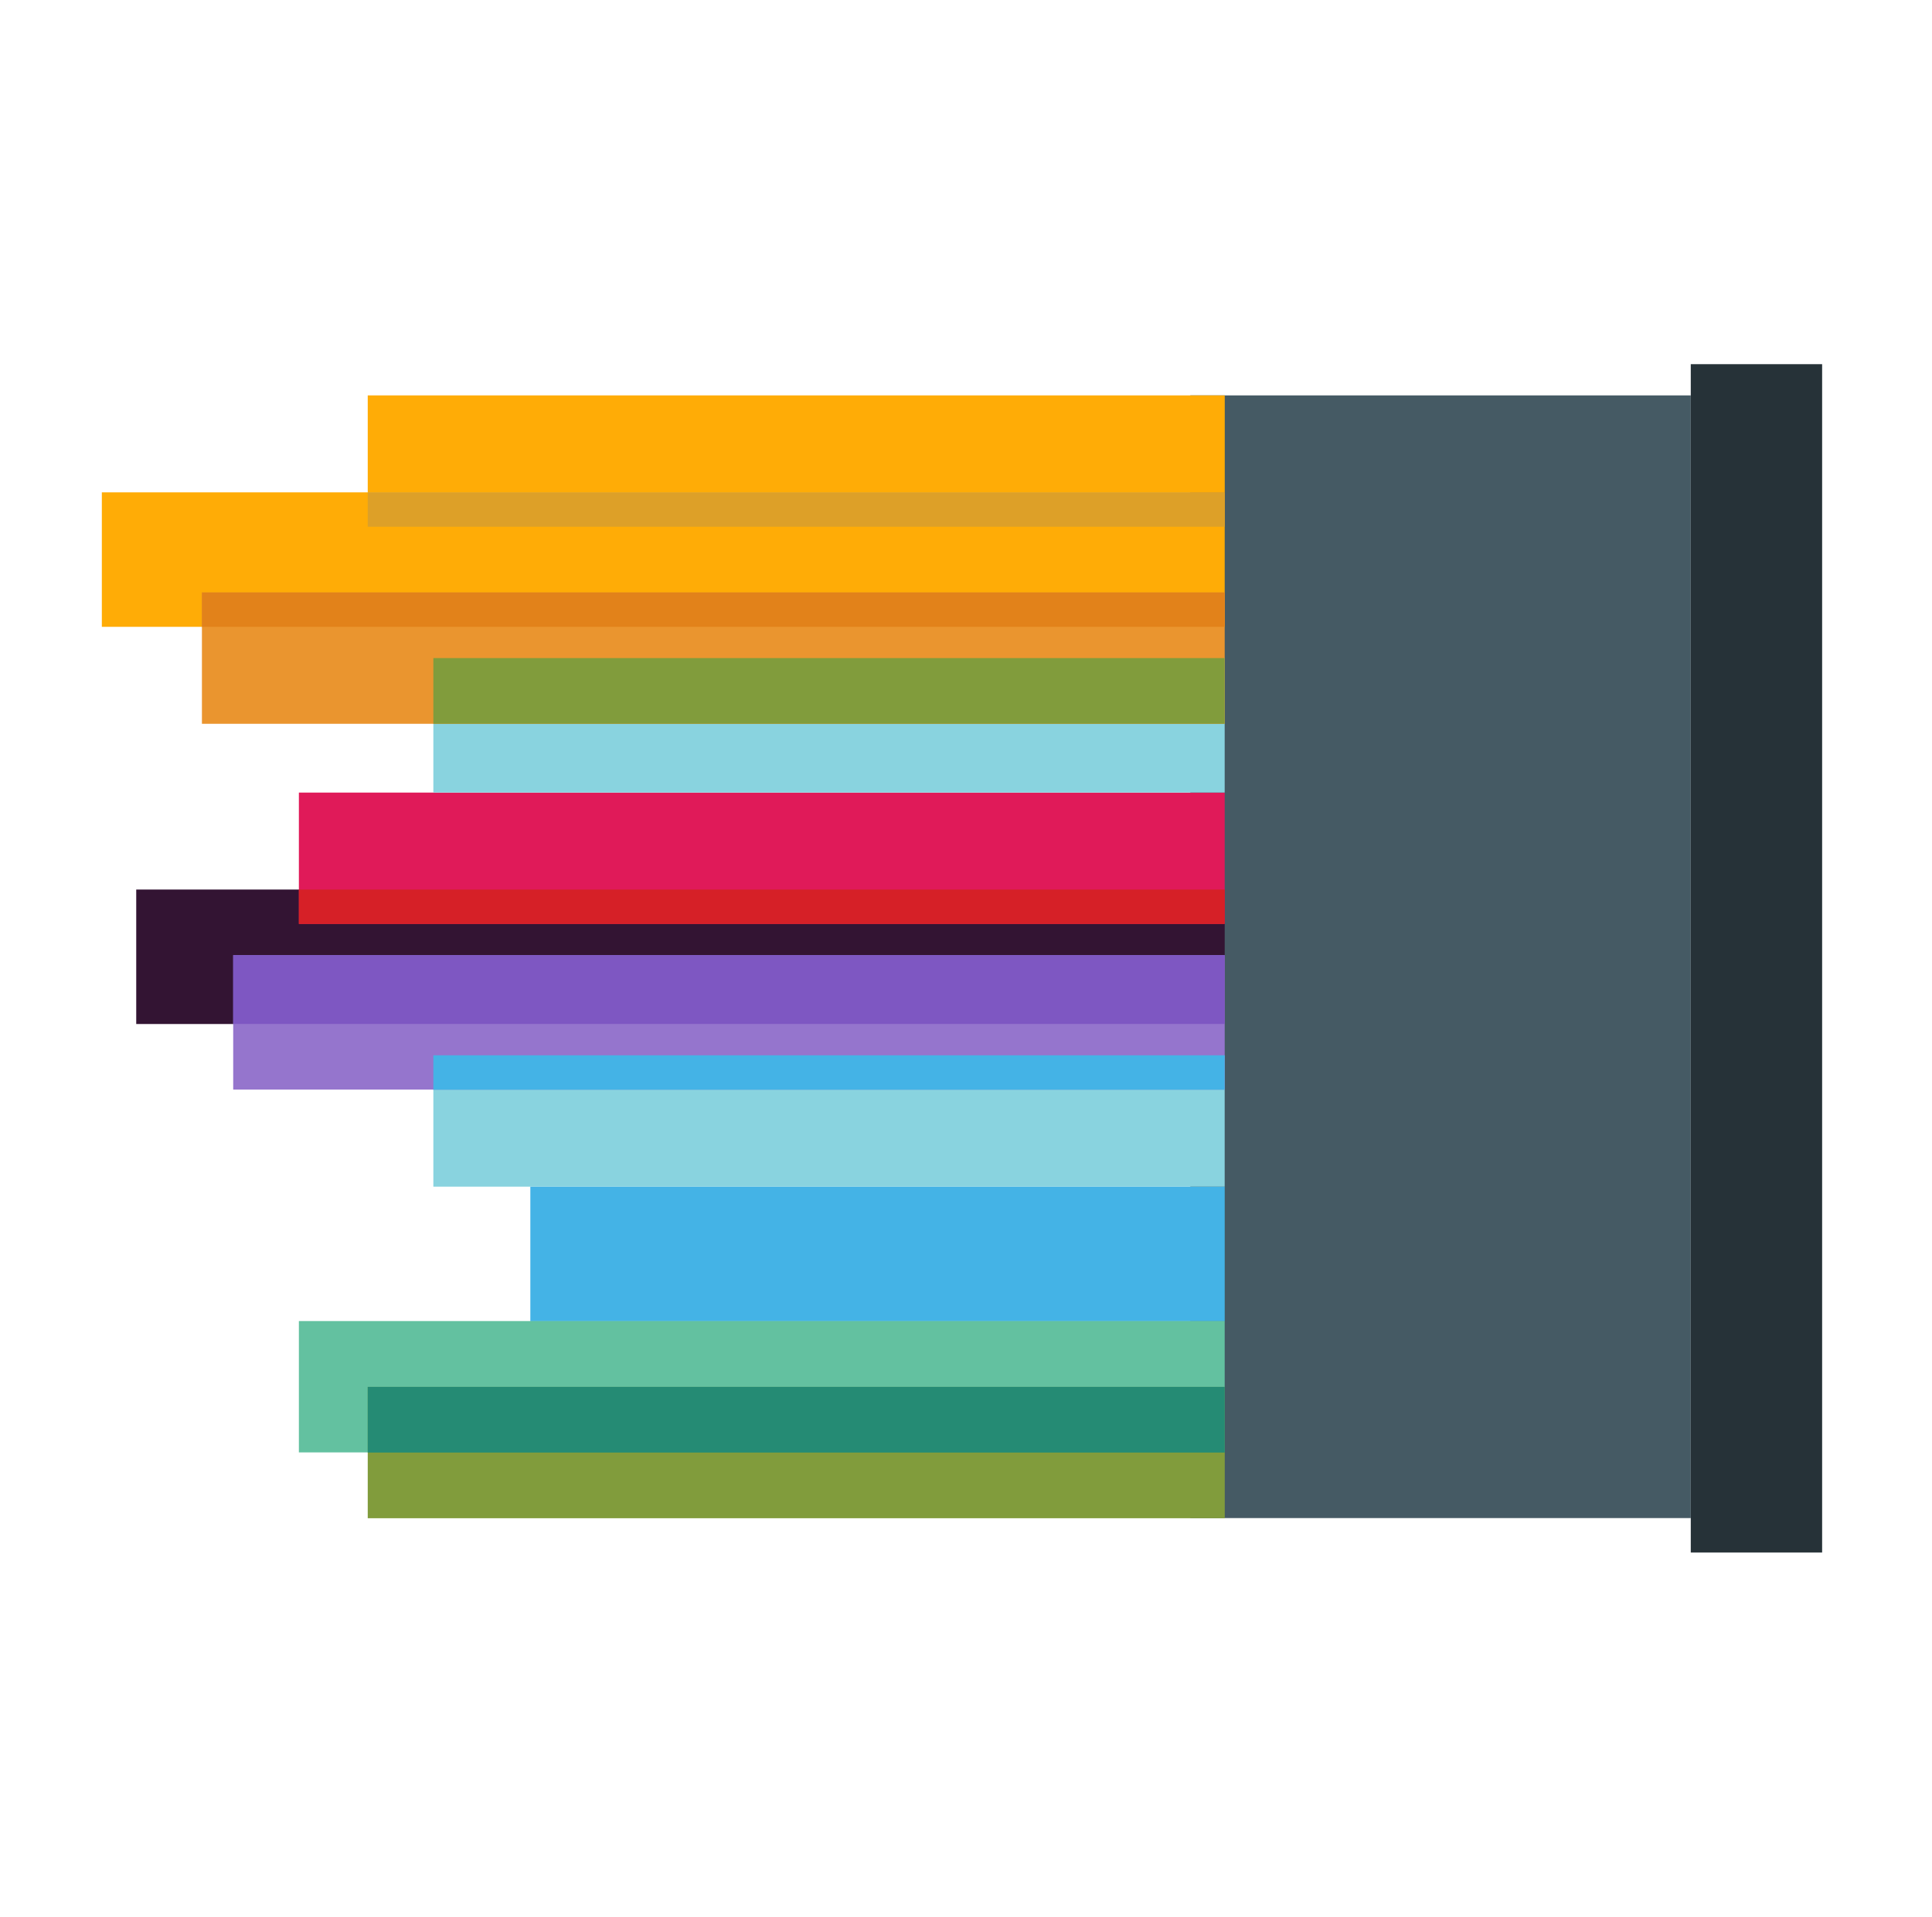
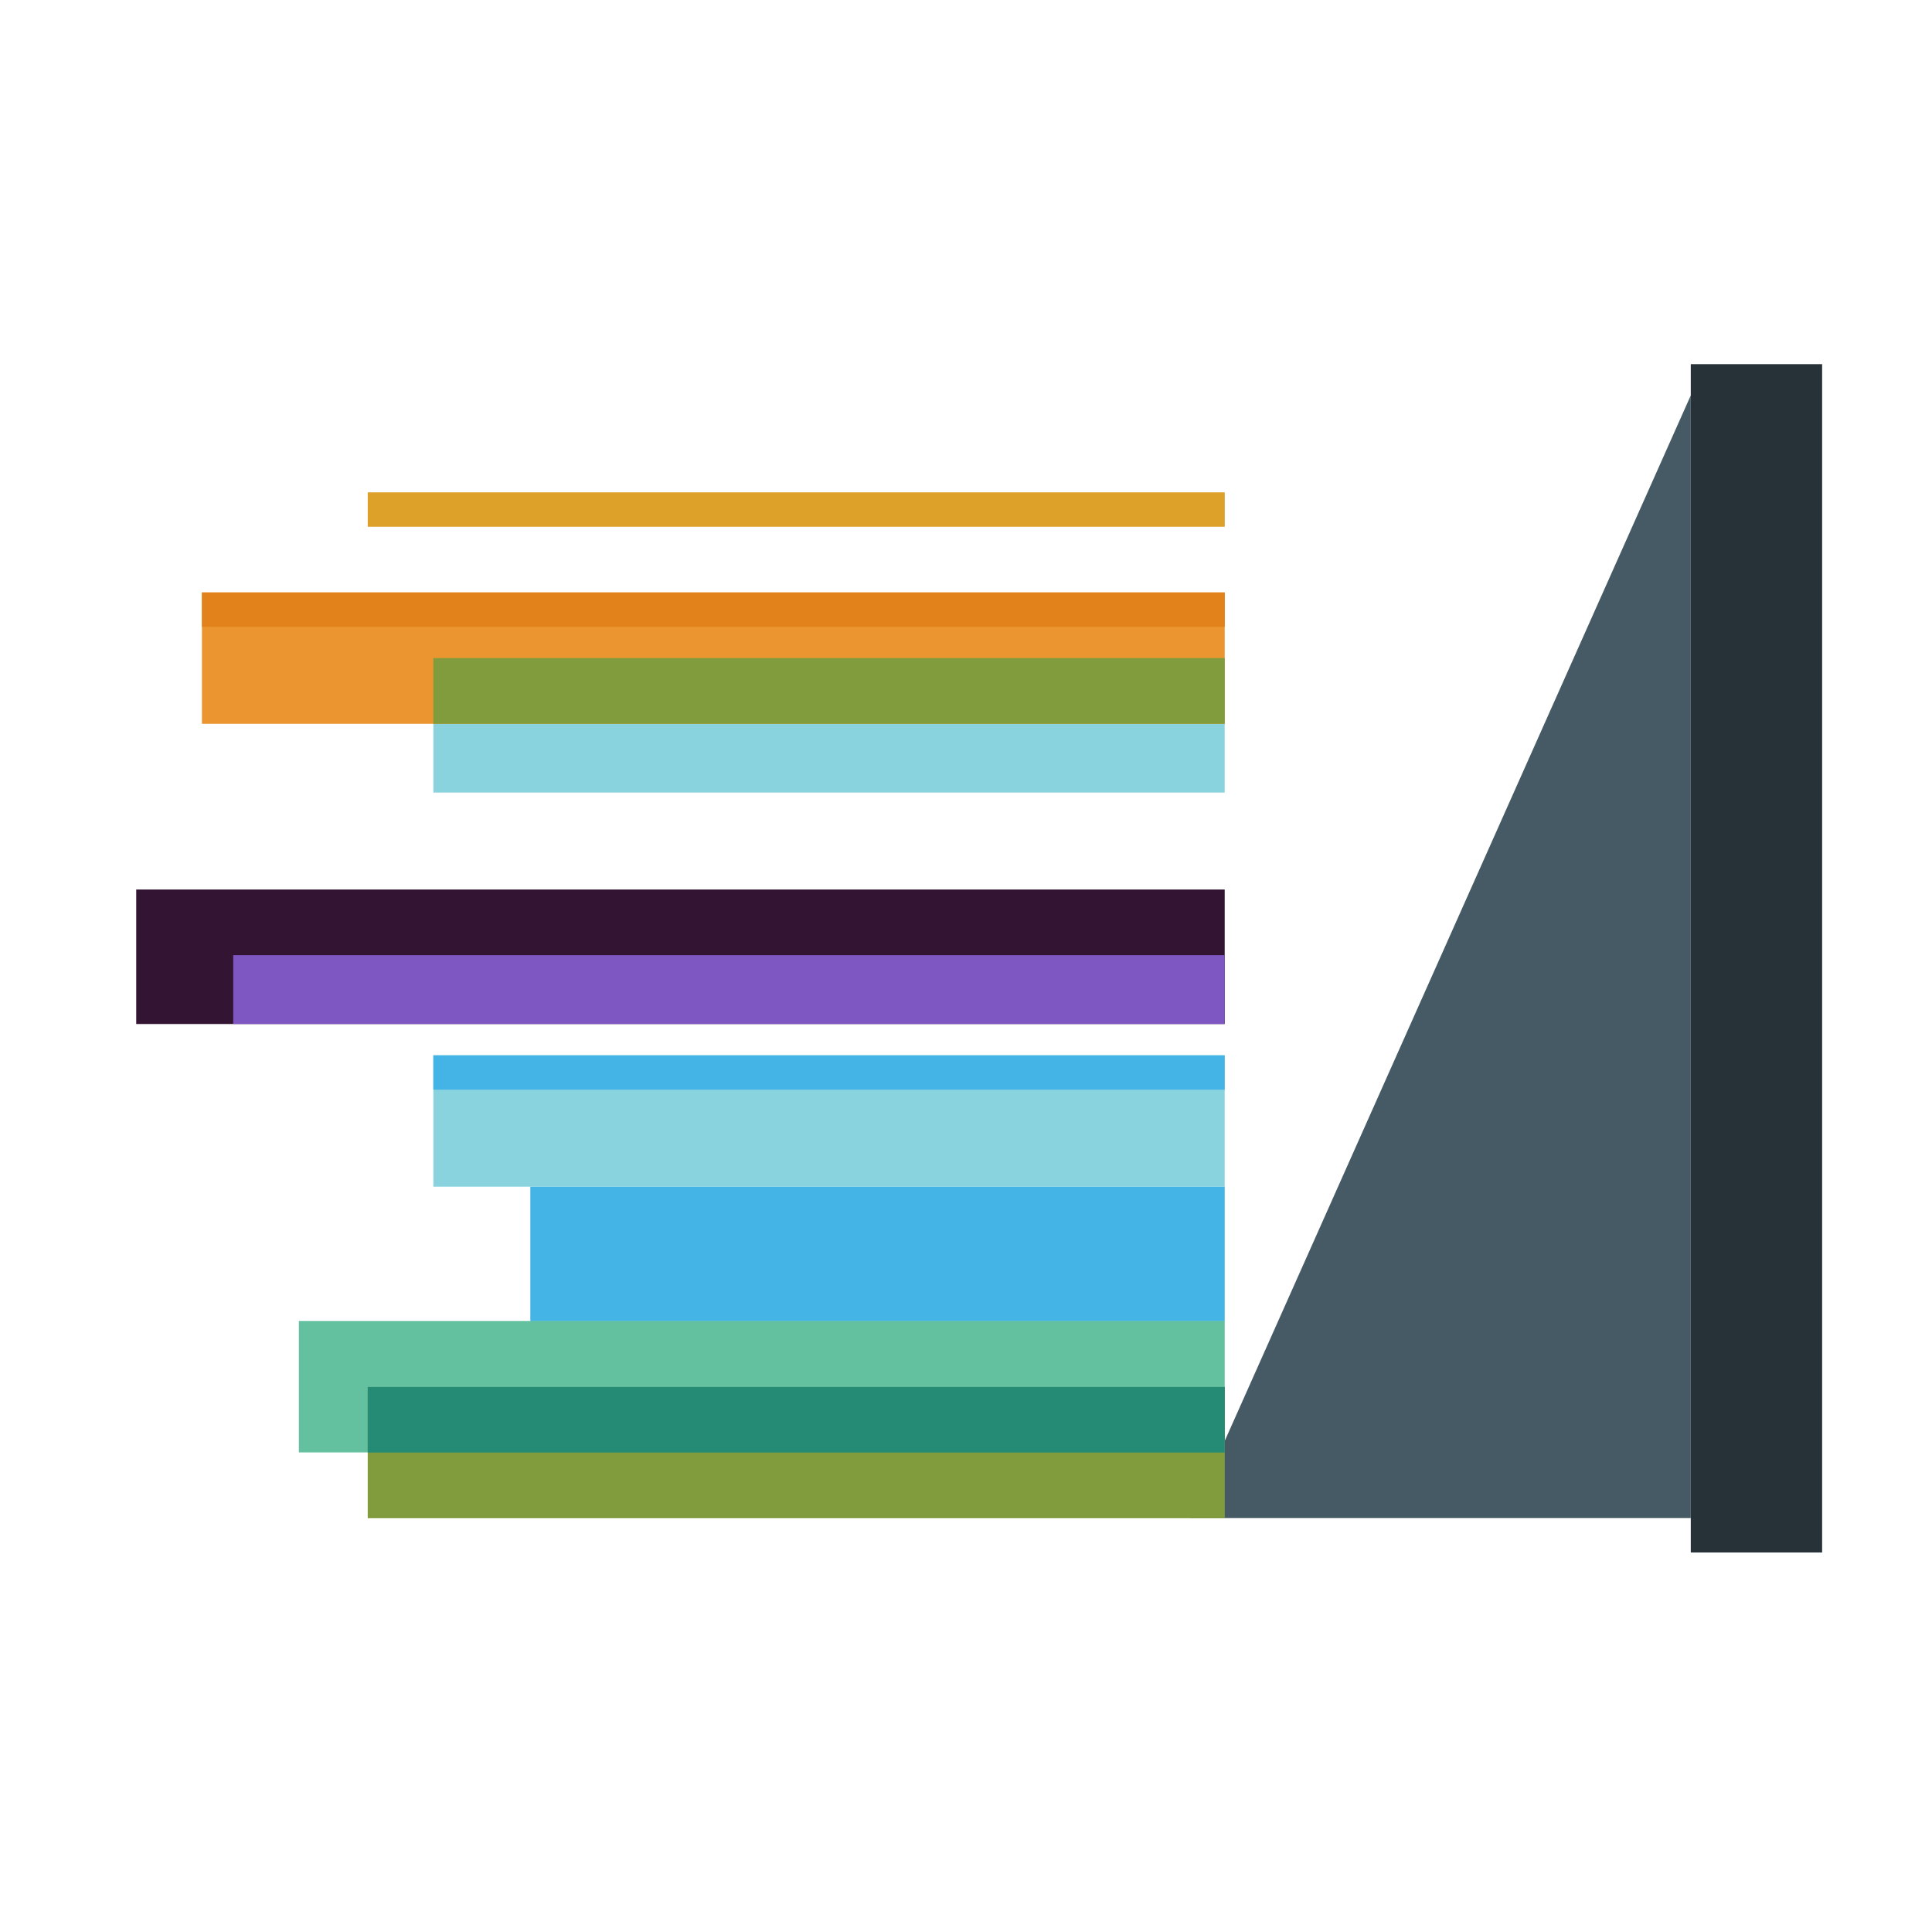
<svg xmlns="http://www.w3.org/2000/svg" width="129" height="128" viewBox="0 0 129 128" fill="none">
-   <path d="M112.893 26.405L79.479 26.405L79.479 101.379L112.893 101.379L112.893 26.405Z" fill="#455A64" />
+   <path d="M112.893 26.405L79.479 101.379L112.893 101.379L112.893 26.405Z" fill="#455A64" />
  <path d="M121.664 24.32L112.893 24.32L112.893 103.68L121.664 103.68L121.664 24.32Z" fill="#263238" />
  <path d="M9.096 59.405L81.773 59.405V68.385L9.096 68.385V59.405Z" fill="#331433" />
-   <rect x="19.956" y="52.93" width="61.817" height="8.771" fill="#E01A59" />
-   <rect x="19.956" y="59.405" width="61.817" height="2.297" fill="#D62027" />
-   <rect x="24.554" y="26.405" width="57.223" height="6.474" fill="#FFAC06" />
  <rect x="28.935" y="43.947" width="52.837" height="8.98" fill="#89D3DF" />
  <rect x="28.935" y="70.475" width="52.837" height="8.771" fill="#89D3DF" />
  <rect x="35.411" y="79.252" width="46.363" height="8.98" fill="#44B3E6" />
-   <rect x="6.8" y="32.88" width="74.974" height="8.98" fill="#FFAC06" />
  <rect x="13.483" y="39.565" width="68.291" height="8.771" fill="#EA952F" />
-   <rect x="15.571" y="63.785" width="66.203" height="8.98" fill="#9575CD" />
  <rect x="19.956" y="88.222" width="61.817" height="8.771" fill="#63C1A0" />
  <rect x="13.483" y="39.565" width="68.291" height="2.297" fill="#E2821A" />
  <rect x="15.571" y="63.785" width="66.203" height="4.595" fill="#7E57C2" />
  <rect x="24.554" y="32.88" width="57.223" height="2.297" fill="#DDA028" />
  <rect x="28.935" y="43.947" width="52.837" height="4.386" fill="#819C3C" />
  <rect x="28.935" y="70.475" width="52.837" height="2.297" fill="#44B3E6" />
  <rect x="24.554" y="92.618" width="57.223" height="8.771" fill="#819C3C" />
  <rect x="24.554" y="92.618" width="57.223" height="4.386" fill="#258B74" />
</svg>